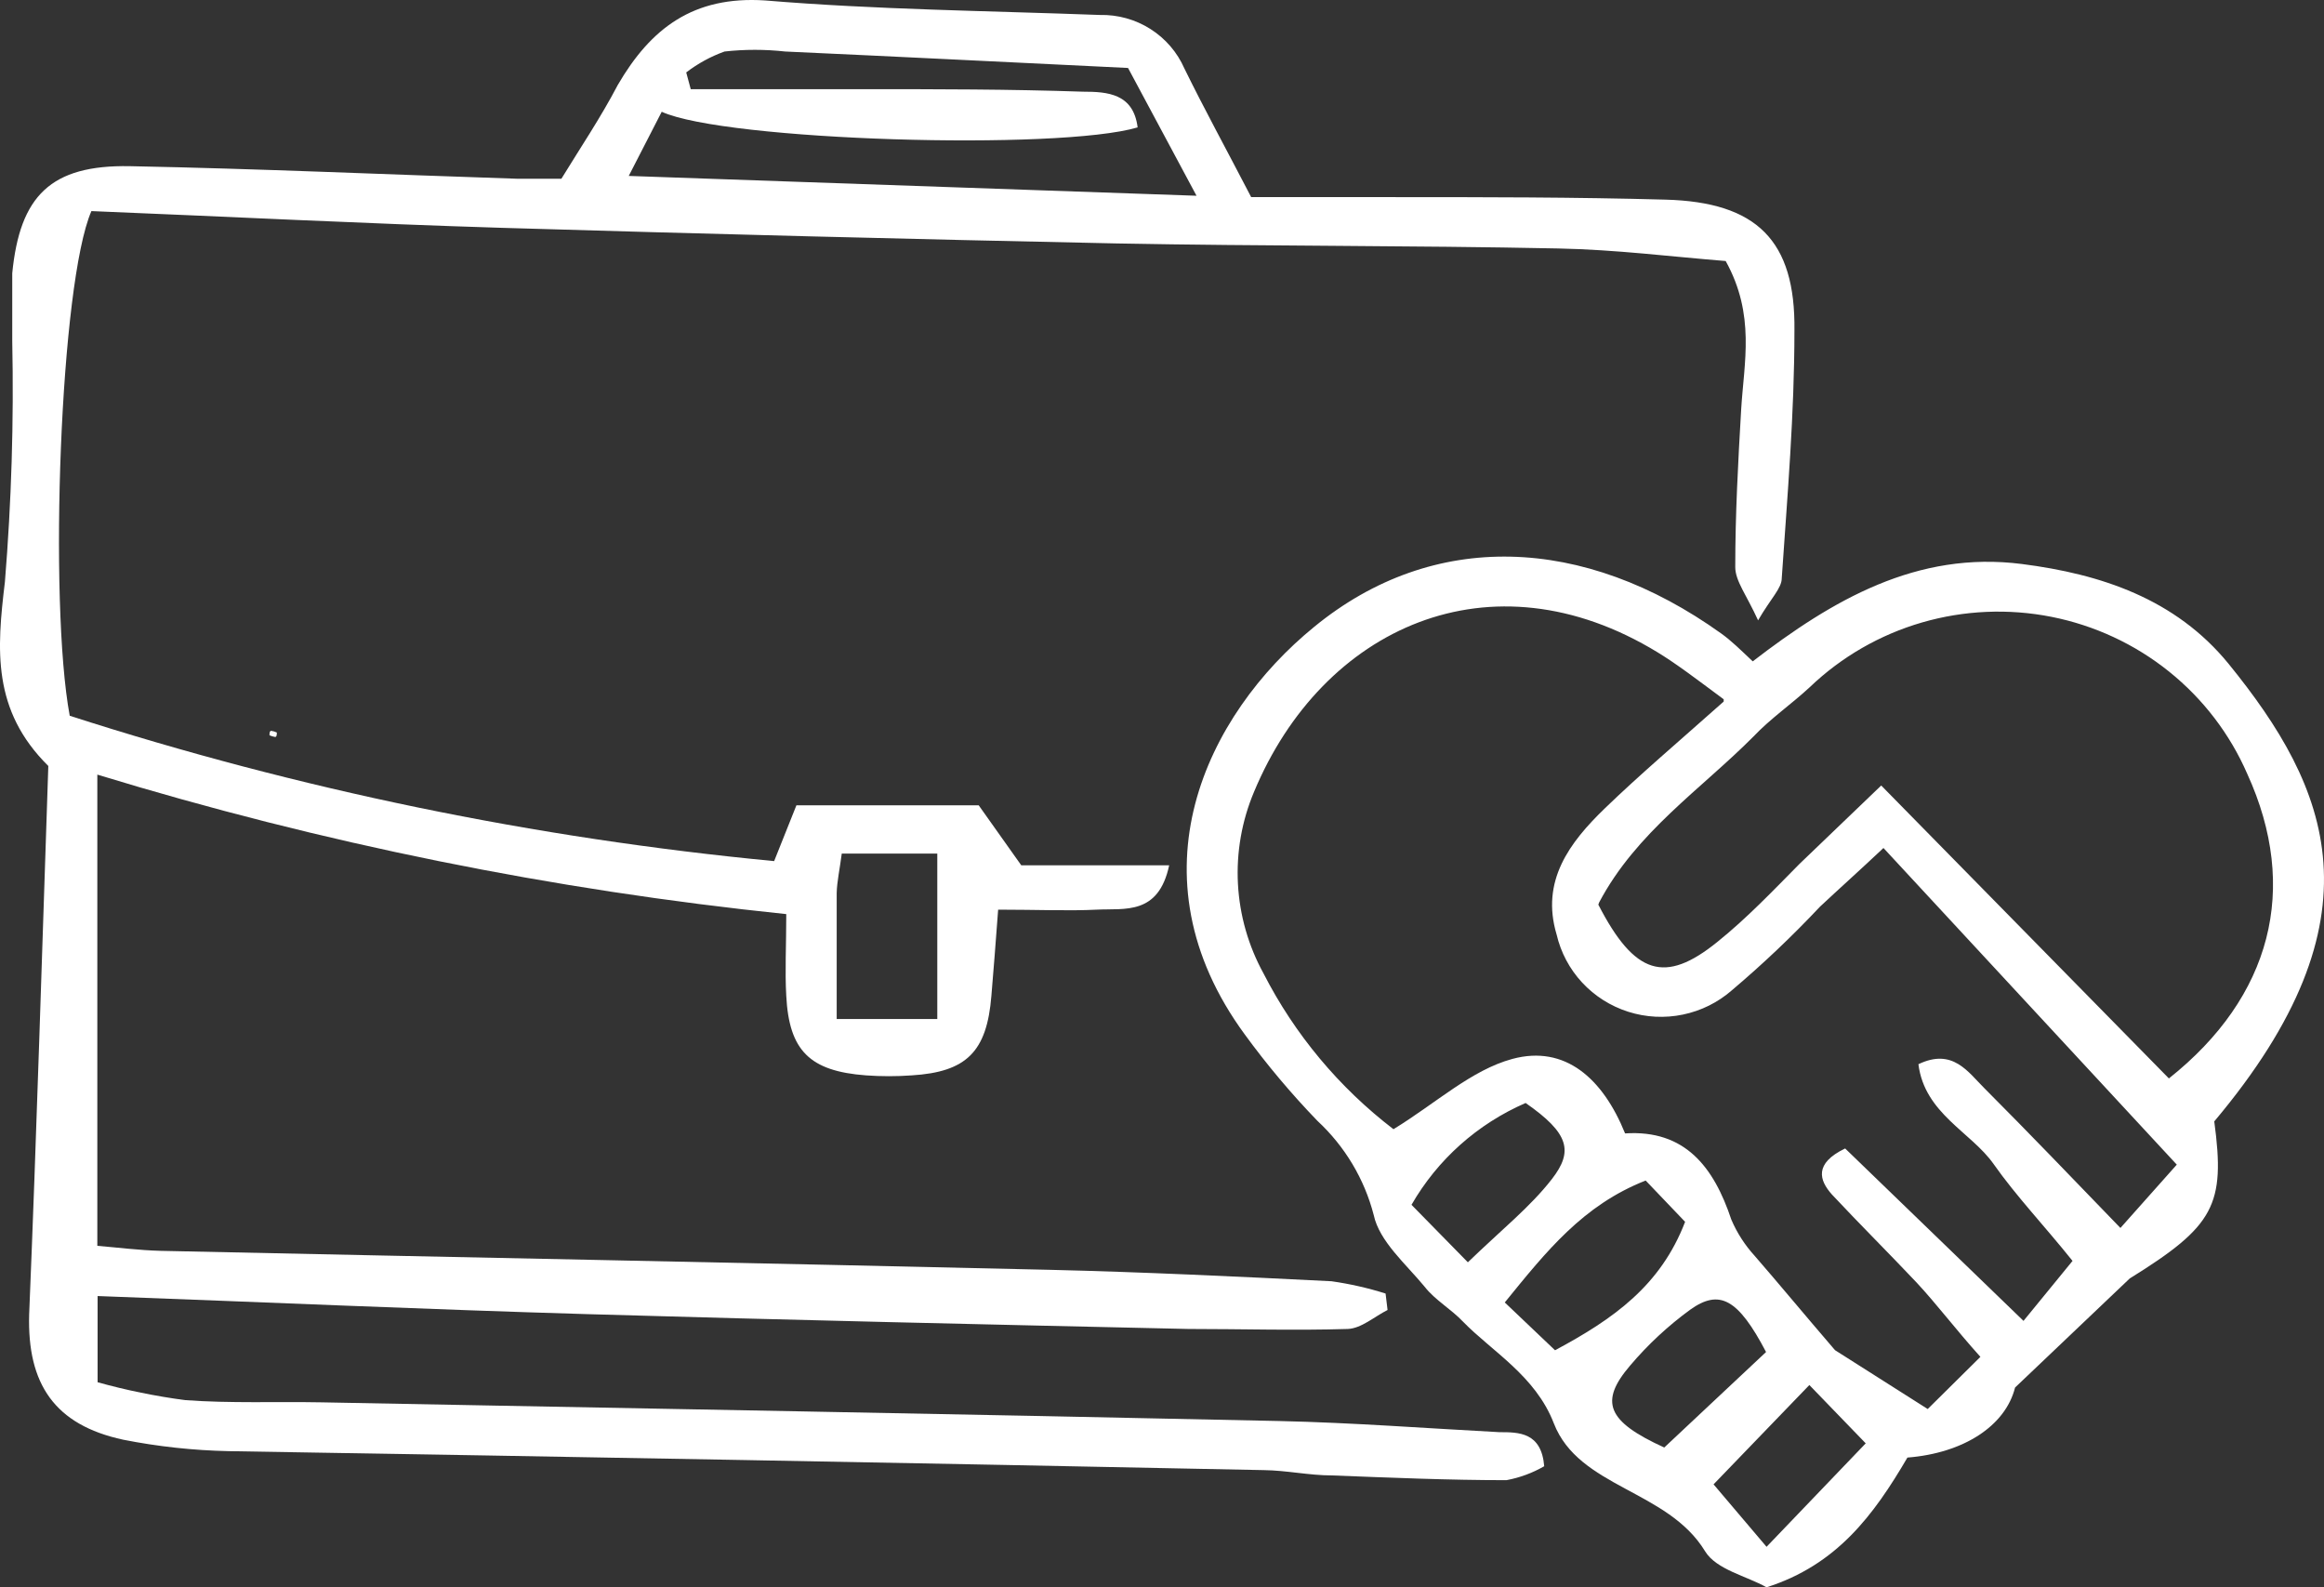
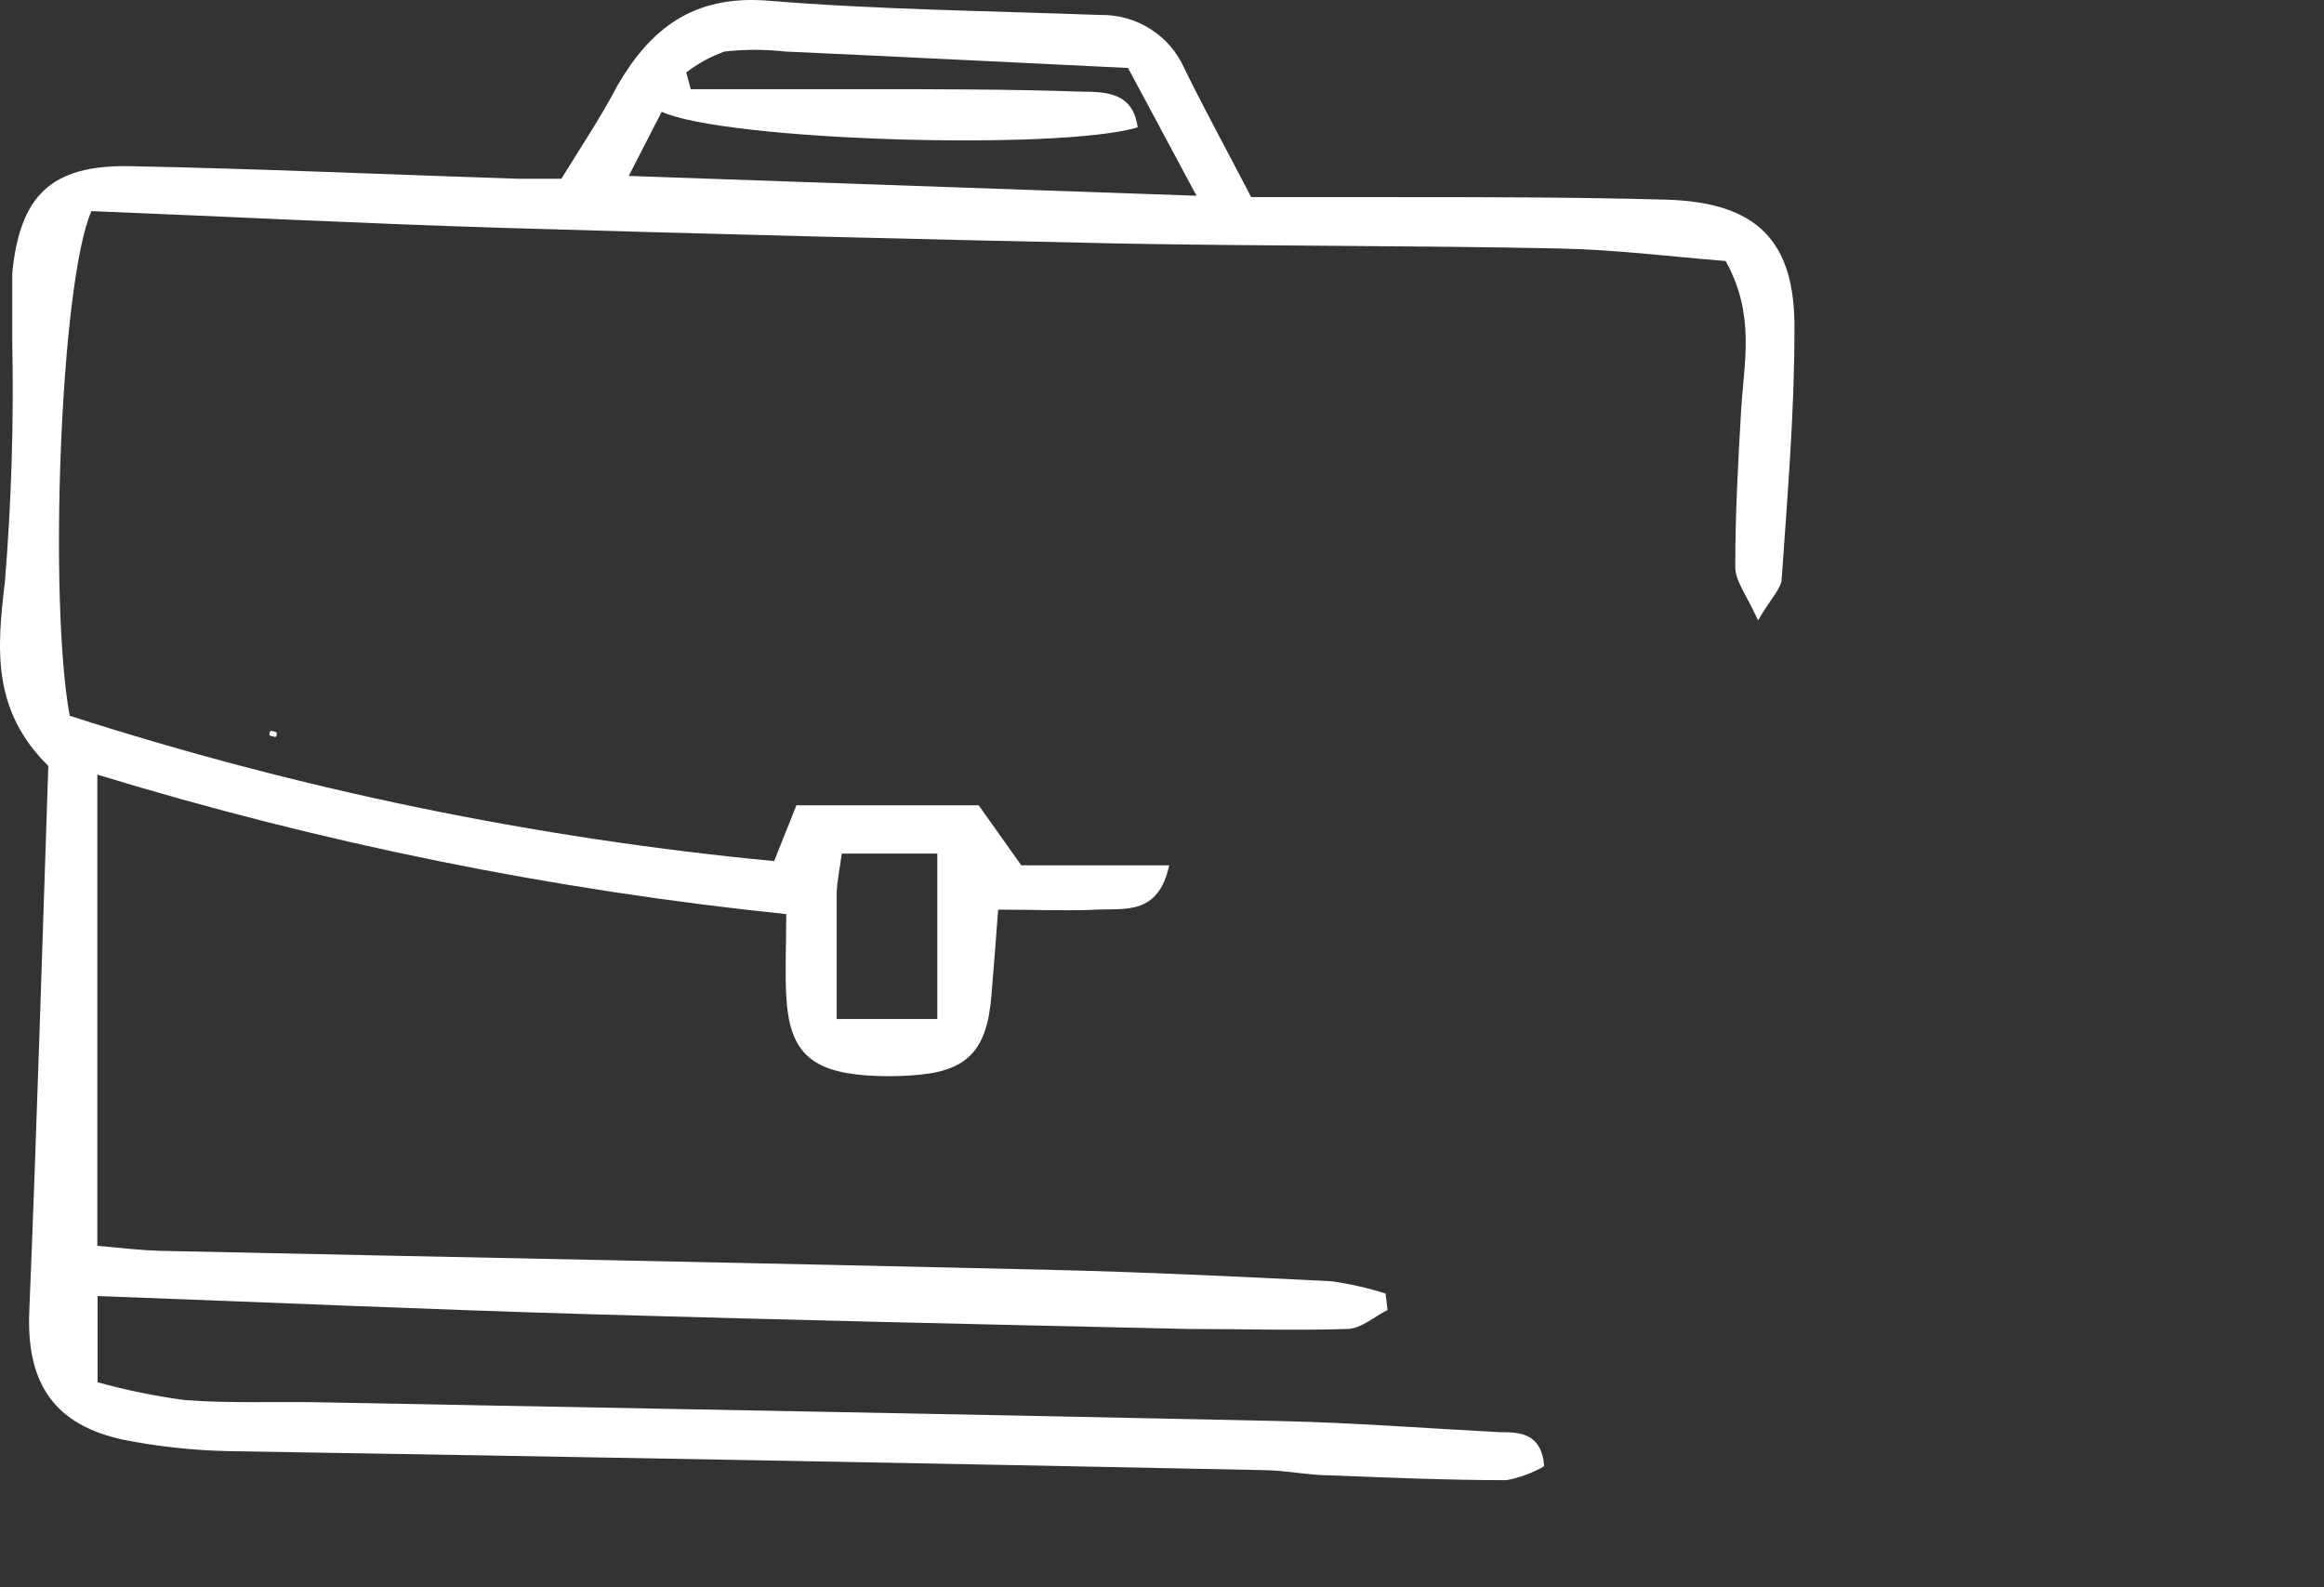
<svg xmlns="http://www.w3.org/2000/svg" width="123" height="84" viewBox="0 0 123 84" fill="none">
  <rect x="0" y="0" width="123" height="84" fill="#333333" stroke="none" />
  <path d="M4.838 11.171C3.183 14.965 2.572 31.84 3.69 37.878C15.797 41.778 28.299 44.358 40.972 45.57L42.151 42.617H51.799L54.051 45.791H61.88C61.314 48.449 59.524 48.065 58.048 48.139C56.571 48.213 54.856 48.139 52.828 48.139C52.694 49.911 52.59 51.313 52.47 52.701C52.232 55.654 51.158 56.731 48.25 56.909C47.446 56.967 46.638 56.967 45.834 56.909C42.851 56.687 41.763 55.595 41.614 52.701C41.539 51.387 41.614 50.073 41.614 48.375C29.245 47.097 17.033 44.625 5.151 40.993V65.929C6.21 66.018 7.359 66.165 8.507 66.195C24.195 66.534 39.824 66.83 55.557 67.199C60.508 67.317 65.459 67.553 70.47 67.804C71.441 67.942 72.399 68.159 73.333 68.454L73.438 69.325C72.737 69.679 72.051 70.299 71.335 70.329C68.531 70.417 65.713 70.329 62.894 70.329C52.306 70.093 41.718 69.856 31.13 69.546C22.57 69.295 14.01 68.912 5.166 68.587V73.149C6.683 73.571 8.228 73.886 9.789 74.094C12.19 74.271 14.606 74.167 17.022 74.212C33.919 74.537 50.8 74.832 67.726 75.201C71.603 75.289 75.481 75.585 79.358 75.791C80.387 75.791 81.58 75.791 81.729 77.593C81.111 77.95 80.435 78.2 79.731 78.331C76.659 78.331 73.572 78.198 70.5 78.08C69.292 78.08 68.099 77.814 66.891 77.799C48.598 77.425 30.334 77.091 12.101 76.795C10.227 76.756 8.361 76.553 6.523 76.19C2.885 75.407 1.438 73.237 1.543 69.561C1.945 59.876 2.229 50.191 2.557 40.536C-0.426 37.583 -0.172 34.379 0.26 30.792C0.606 26.554 0.736 22.301 0.648 18.05C0.648 16.869 0.648 15.659 0.648 14.463C1.05 10.359 2.691 8.72 6.866 8.794C13.697 8.927 20.512 9.237 27.342 9.458C28.013 9.458 28.669 9.458 29.713 9.458C30.697 7.849 31.801 6.21 32.696 4.497C34.441 1.5 36.692 -0.227 40.495 0.024C46.356 0.511 52.246 0.57 58.212 0.792C59.158 0.77 60.089 1.028 60.885 1.533C61.682 2.038 62.309 2.767 62.686 3.626C63.744 5.782 64.893 7.878 66.22 10.432H73.676C78.508 10.432 83.34 10.432 88.157 10.565C92.974 10.698 95.032 12.721 94.972 17.489C94.972 21.919 94.599 26.23 94.301 30.6C94.301 31.131 93.734 31.648 93.048 32.829C92.437 31.485 91.84 30.747 91.84 30.009C91.84 27.234 91.99 24.458 92.153 21.668C92.303 19.173 92.914 16.663 91.333 13.813C88.545 13.592 85.517 13.208 82.475 13.149C74.616 12.987 66.861 13.031 59.092 12.883C48.235 12.657 37.383 12.381 26.537 12.056C19.319 11.835 12.101 11.466 4.838 11.171ZM59.703 3.597C53.261 3.287 47.415 2.992 41.554 2.726C40.489 2.608 39.413 2.608 38.348 2.726C37.617 2.988 36.933 3.362 36.319 3.833L36.558 4.719H45.685C49.562 4.719 53.44 4.719 57.317 4.852C58.629 4.852 59.986 4.955 60.21 6.742C56.02 7.982 38.377 7.45 35.022 5.915L33.277 9.31L63.327 10.359L59.703 3.597ZM44.283 53.926H49.607V45.172H44.551C44.447 45.983 44.298 46.648 44.283 47.253C44.283 49.364 44.283 51.461 44.283 53.926Z" fill="white" />
-   <path d="M117.192 59.345C117.789 63.774 117.192 64.881 112.718 67.657L106.649 73.429C106.142 75.452 103.935 76.899 100.952 77.135C99.163 80.191 97.209 82.819 93.496 84C92.452 83.409 90.841 83.07 90.245 82.096C88.261 78.833 83.564 78.744 82.236 75.319C81.267 72.809 78.956 71.51 77.434 69.945C76.808 69.281 75.943 68.793 75.406 68.1C74.407 66.889 73.005 65.693 72.707 64.305C72.214 62.394 71.179 60.663 69.725 59.315C68.338 57.878 67.052 56.349 65.877 54.738C59.703 46.308 63.834 37.834 69.56 33.169C75.854 28.016 83.817 28.311 91.095 33.523C91.632 33.907 92.109 34.379 92.765 34.999C96.985 31.751 101.459 29.138 107.007 29.847C111.167 30.378 115.134 31.677 117.953 35.132C123.292 41.702 126.244 48.582 117.192 59.345ZM91.229 37.007C89.738 35.9 88.753 35.147 87.739 34.527C78.896 29.123 69.993 33.213 66.369 41.909C65.722 43.446 65.431 45.108 65.519 46.771C65.607 48.435 66.071 50.057 66.876 51.52C68.522 54.737 70.87 57.551 73.751 59.758C76.018 58.37 77.867 56.628 80.044 56.038C82.833 55.285 84.831 57.071 86.009 59.98C89.186 59.773 90.707 61.766 91.632 64.541C91.933 65.245 92.351 65.894 92.869 66.461C94.152 67.937 95.494 69.561 97.12 71.451L102.026 74.566L104.815 71.805C103.487 70.329 102.503 69.015 101.429 67.863C99.938 66.284 98.447 64.807 96.956 63.213C96.284 62.46 96.001 61.574 97.656 60.777L107.096 69.901L109.691 66.727C108.2 64.866 106.709 63.301 105.515 61.603C104.322 59.906 101.862 58.931 101.534 56.318C103.353 55.447 104.158 56.731 105.038 57.602C107.365 59.935 109.646 62.312 112.226 64.984L115.209 61.633L99.684 44.876C98.462 46.028 97.388 46.987 96.329 47.977C94.86 49.54 93.301 51.019 91.661 52.406C90.925 53.05 90.032 53.493 89.07 53.692C88.108 53.892 87.11 53.84 86.175 53.542C85.239 53.244 84.398 52.711 83.734 51.994C83.069 51.277 82.605 50.401 82.385 49.453C81.535 46.618 83.072 44.581 84.936 42.78C86.8 40.979 88.873 39.222 91.229 37.125M84.593 47.873C86.516 51.608 88.127 52.081 90.886 49.852C92.452 48.597 93.868 47.105 95.24 45.718L99.565 41.569L114.791 57.071C120.22 52.76 121.711 47.017 118.937 40.949C118.018 38.839 116.596 36.98 114.792 35.534C112.989 34.087 110.857 33.096 108.581 32.644C106.305 32.193 103.952 32.295 101.725 32.941C99.497 33.588 97.461 34.761 95.792 36.358C94.823 37.258 93.704 38.026 92.81 38.971C90.021 41.776 86.606 44.035 84.637 47.755M82.311 71.451C85.398 69.797 87.888 68.04 89.186 64.659L87.098 62.474C83.787 63.774 81.849 66.21 79.642 68.926L82.296 71.451M77.658 66.83C79.522 65.029 80.984 63.877 82.132 62.401C83.28 60.924 83.057 59.98 80.745 58.37C78.198 59.476 76.08 61.366 74.705 63.759L77.688 66.8M93.481 71.569C91.99 68.72 91.005 68.203 89.454 69.31C88.281 70.166 87.215 71.157 86.278 72.263C84.637 74.182 85.04 75.216 88.082 76.603L93.481 71.539M93.481 81.874L98.745 76.382L95.762 73.296L90.692 78.552L93.511 81.874" fill="white" />
  <path d="M14.651 38.764C14.651 38.853 14.651 39 14.562 39C14.459 38.984 14.358 38.955 14.263 38.912C14.263 38.838 14.263 38.675 14.353 38.675C14.456 38.689 14.557 38.719 14.651 38.764Z" fill="white" />
</svg>